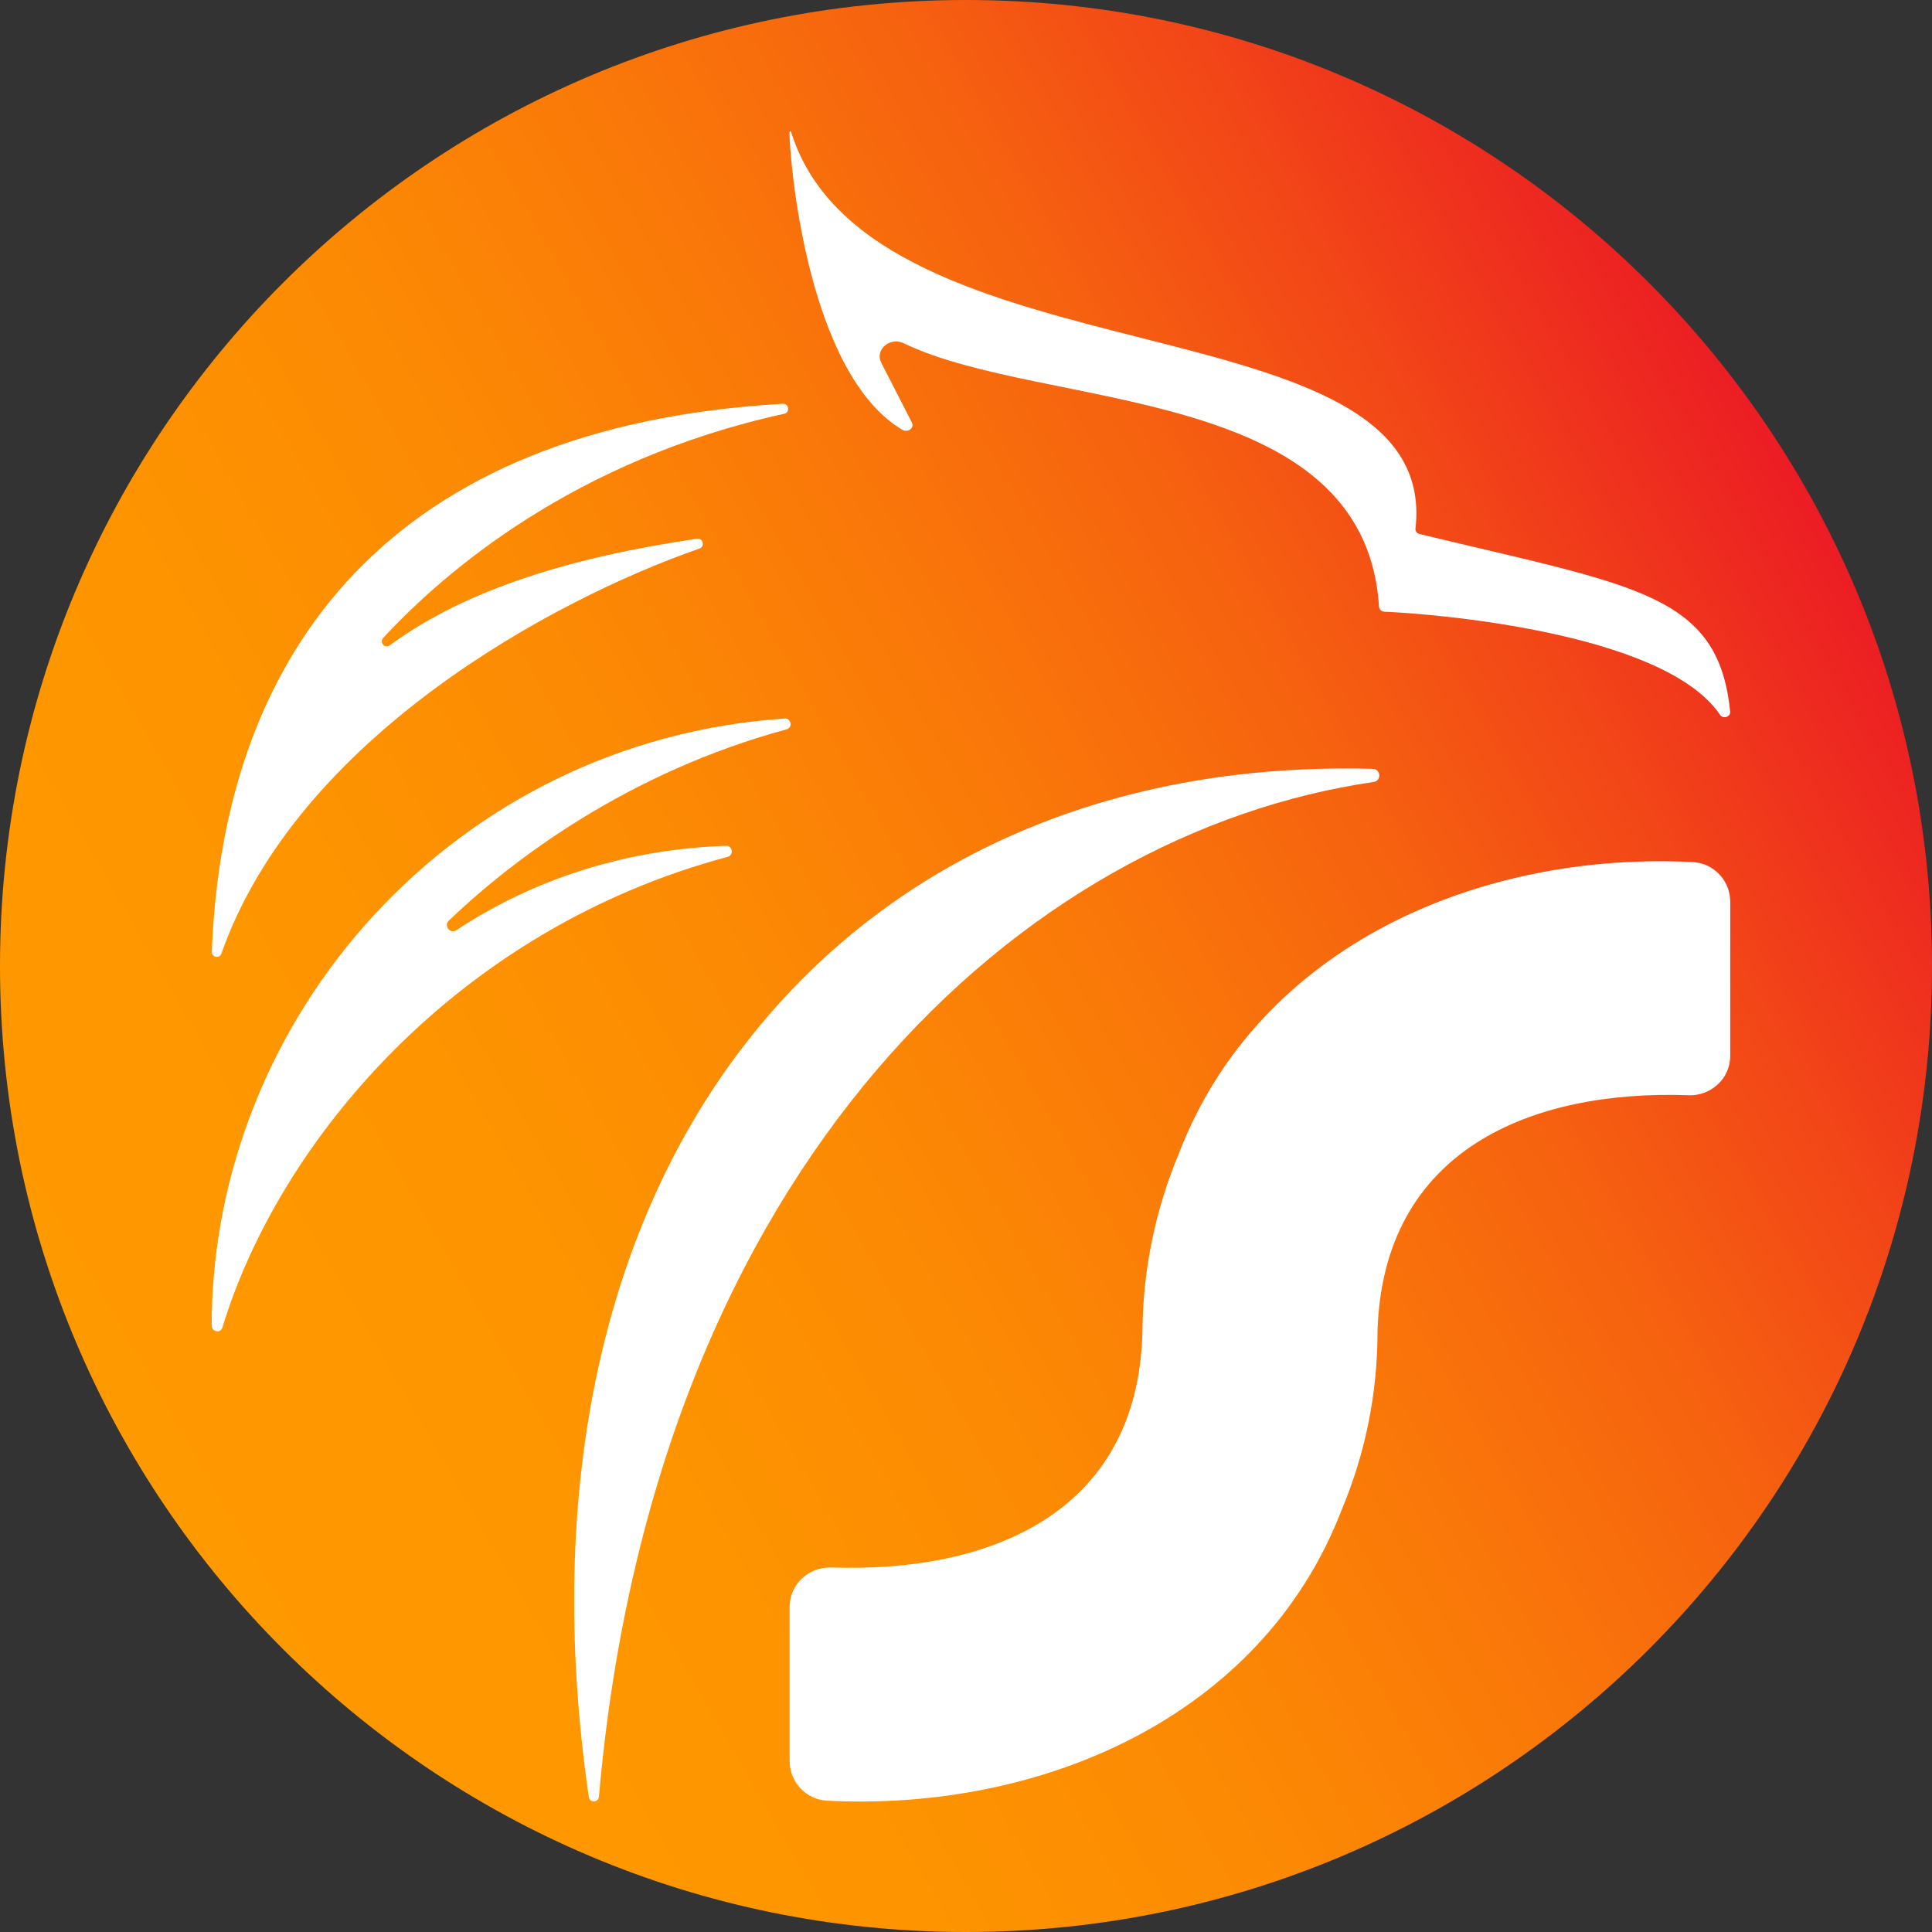
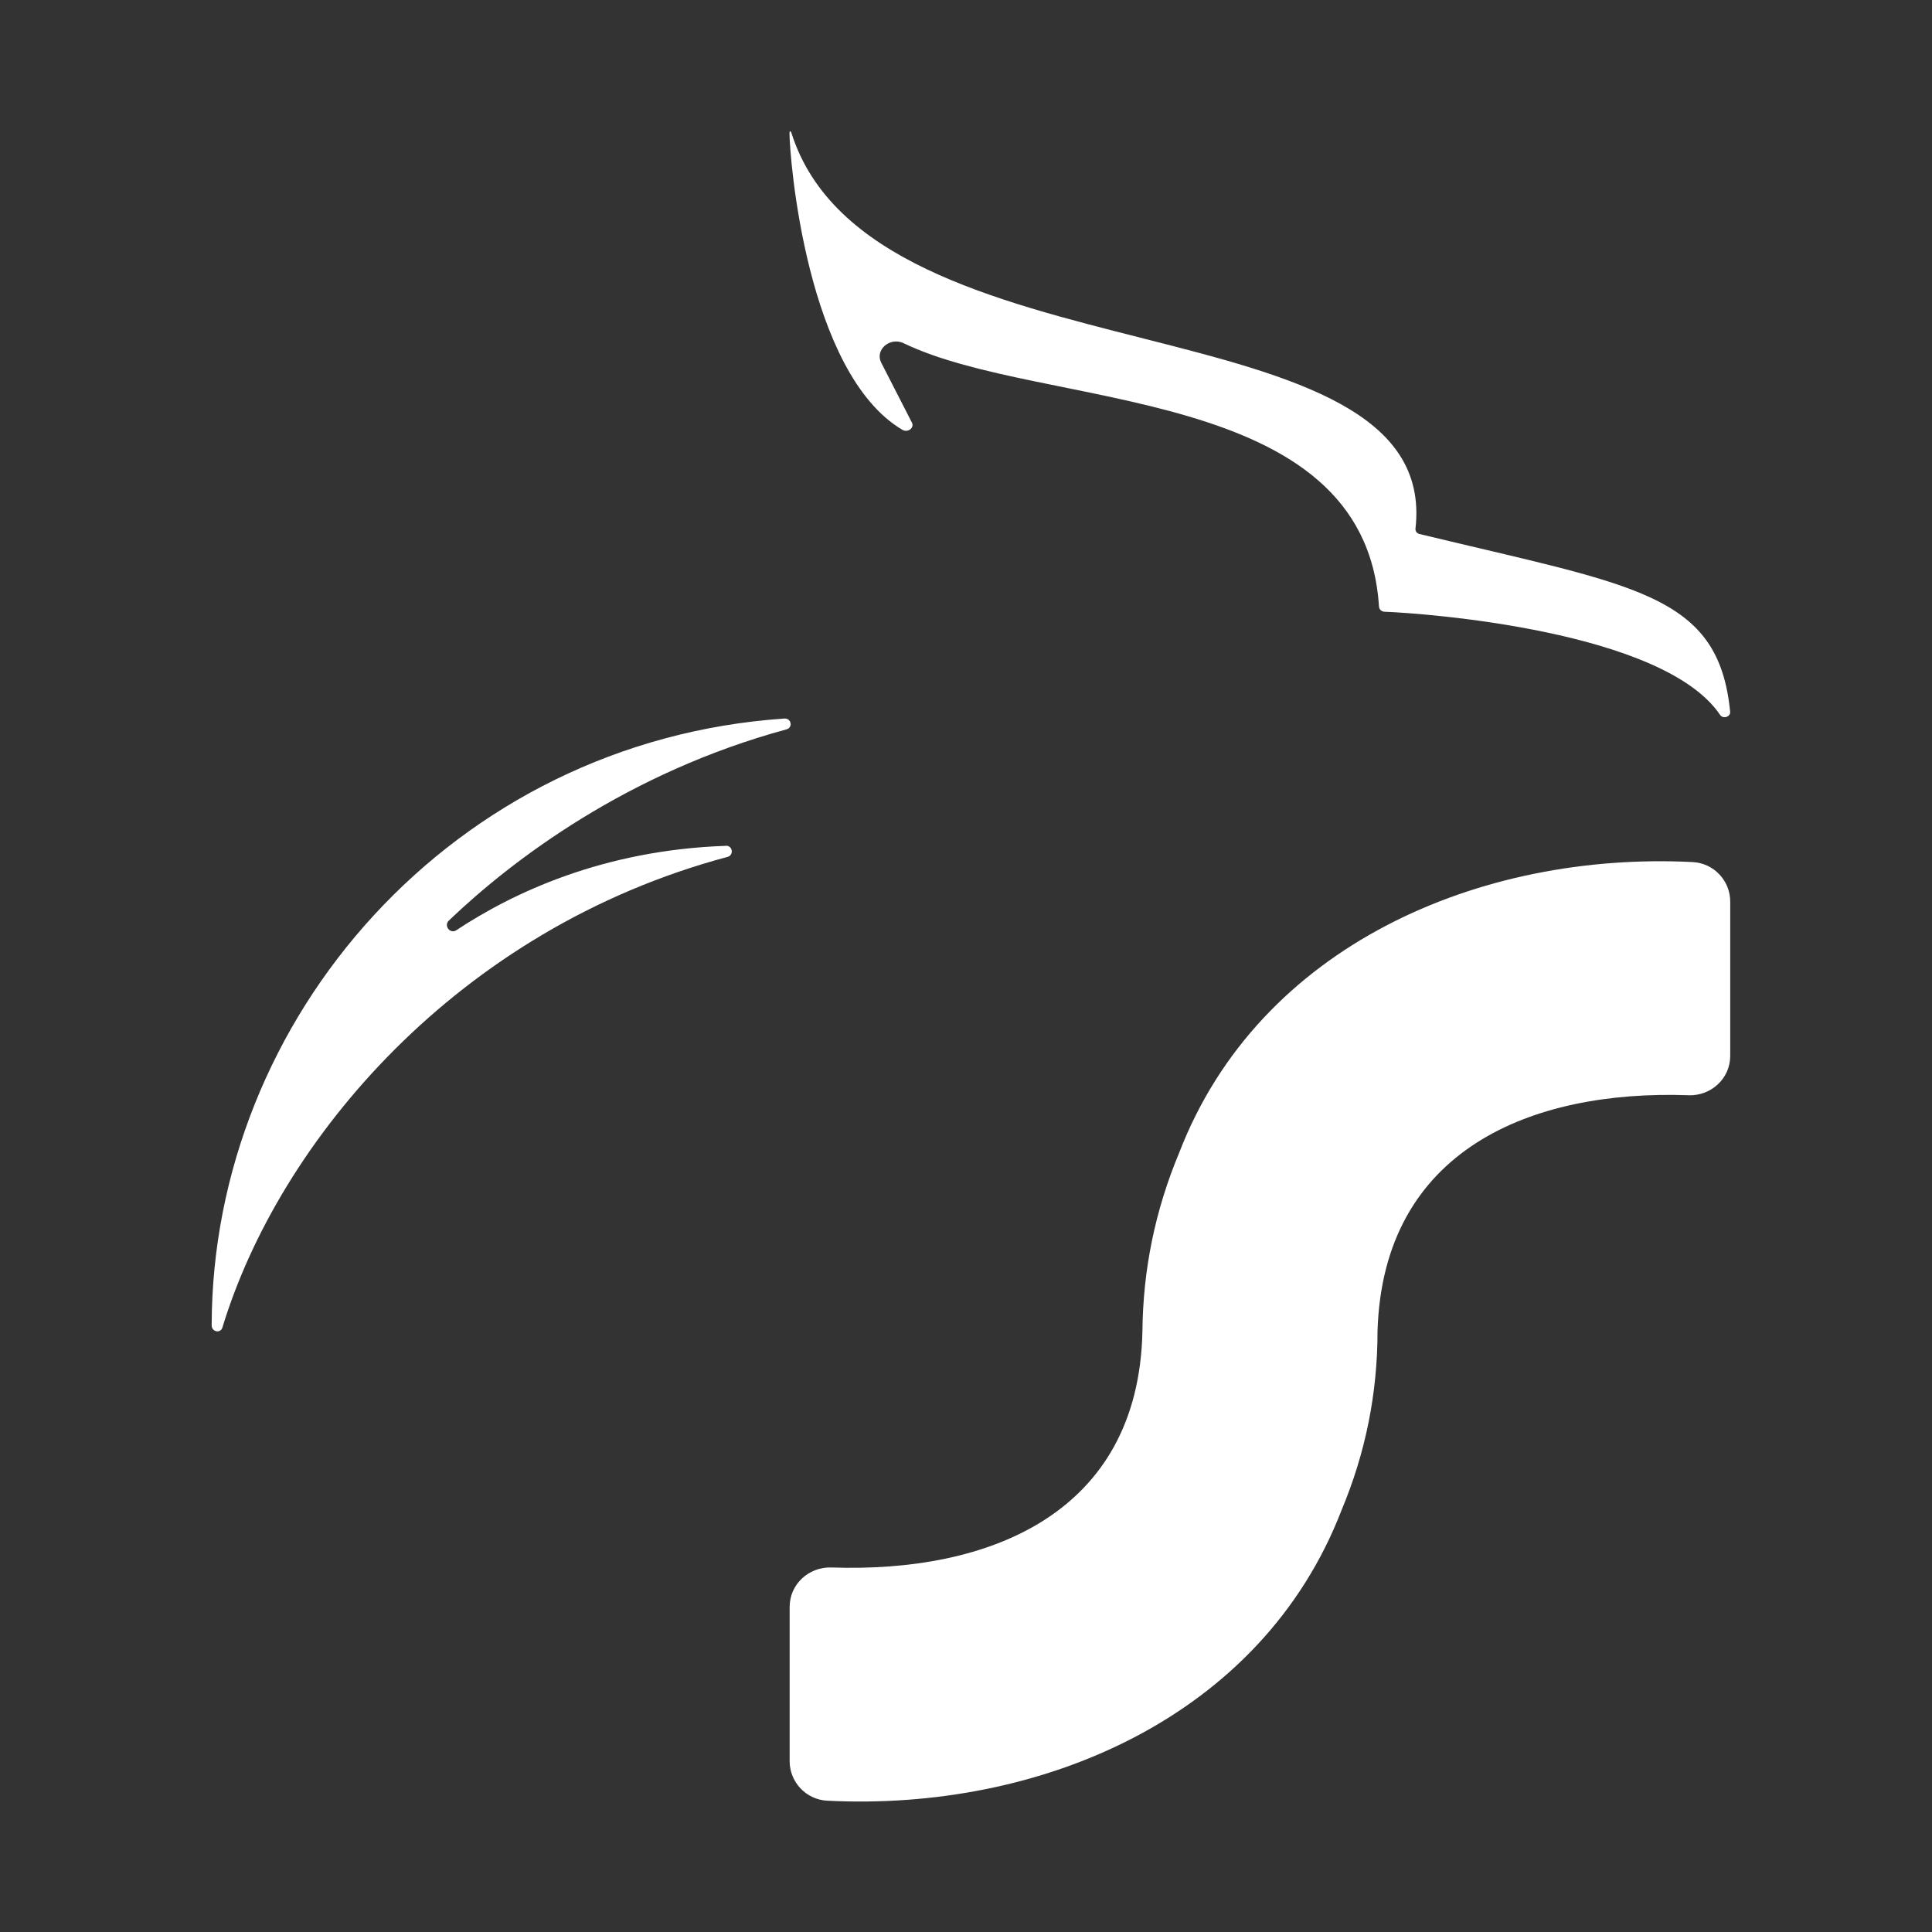
<svg xmlns="http://www.w3.org/2000/svg" width="512" height="512" viewBox="0 0 512 512" fill="none">
  <rect x="0" y="0" width="512" height="512" fill="#333333" stroke="none" />
  <g clip-path="url(#clip0_3_44)">
-     <path d="M256 512C397.385 512 512 397.385 512 256C512 114.615 397.385 0 256 0C114.615 0 0 114.615 0 256C0 397.385 114.615 512 256 512Z" fill="url(#paint0_linear_3_44)" />
    <path d="M239.165 113.91C240.599 114.749 242.381 113.377 241.664 111.985L233.533 96.113C231.793 92.713 235.848 89.19 239.514 90.972C276.48 108.831 361.677 101.478 365.445 160.727C365.486 161.485 366.121 162.099 366.961 162.12C377.385 162.509 440.771 167.096 455.844 189.46C456.643 190.628 458.65 189.972 458.506 188.6C455.393 157.164 433.275 155.32 376.177 141.517C375.501 141.353 375.05 140.759 375.112 140.124C382.218 78.152 231.096 102.646 209.736 35.226C209.531 34.591 209.224 34.673 209.224 35.246C209.224 41.595 213.668 98.837 239.145 113.91H239.165Z" fill="white" />
    <path d="M192.41 224.154C159.805 225.26 135.803 236.667 120.934 246.518C119.296 247.603 117.535 245.33 118.948 243.958C135.864 227.779 166.359 204.718 208.425 193.29C210.207 192.799 209.695 190.28 207.852 190.423C120.074 196.424 56.218 269.763 56.095 351.232C56.095 352.973 58.429 353.464 58.941 351.805C73.974 302.346 121.18 246.211 192.819 227.082C194.519 226.632 194.171 224.092 192.41 224.133V224.154Z" fill="white" />
-     <path d="M58.675 252.703C78.807 195.543 146.493 158.884 185.385 145.367C186.88 144.855 186.307 142.541 184.75 142.766C152.474 147.497 123.863 155.873 103.26 171.049C101.97 171.991 100.475 170.209 101.56 169.042C117.637 151.675 152.187 121.815 207.852 109.65C209.408 109.302 209.08 106.926 207.503 107.008C103.813 112.865 59.208 172.216 56.136 252.17C56.074 253.706 58.163 254.136 58.675 252.682V252.703Z" fill="white" />
    <path d="M447.427 290.263C453.468 290.468 458.527 285.819 458.527 279.818V238.92C458.527 233.37 454.144 228.721 448.553 228.454C392.315 225.628 333.681 250.47 312.484 305.521C306.156 320.655 302.899 336.425 302.756 352.829C301.711 401.306 261.878 416.85 220.365 415.396C214.323 415.191 209.265 419.84 209.265 425.841V466.739C209.265 472.289 213.647 476.938 219.238 477.204C275.599 480.051 334.316 455.311 355.553 400.138C361.882 385.024 365.056 369.234 365.056 352.829C366.49 304.558 405.934 288.809 447.427 290.243V290.263Z" fill="white" />
-     <path d="M364.032 207.237C366.141 206.93 365.957 203.817 363.807 203.756C222.269 199.885 131.953 310.108 156.037 476.221C156.262 477.798 158.597 477.737 158.72 476.14C173.425 308.101 271.503 220.672 364.012 207.237H364.032Z" fill="white" />
  </g>
  <defs>
    <linearGradient id="paint0_linear_3_44" x1="34.263" y1="384.02" x2="477.737" y2="127.98" gradientUnits="userSpaceOnUse">
      <stop stop-color="#FF9900" />
      <stop offset="0.22" stop-color="#FE9500" />
      <stop offset="0.39" stop-color="#FC8B03" />
      <stop offset="0.55" stop-color="#FA7A08" />
      <stop offset="0.71" stop-color="#F6630F" />
      <stop offset="0.85" stop-color="#F24418" />
      <stop offset="0.99" stop-color="#EC1F23" />
      <stop offset="1" stop-color="#EC1C24" />
    </linearGradient>
    <clipPath id="clip0_3_44">
      <rect width="512" height="512" fill="white" />
    </clipPath>
  </defs>
</svg>